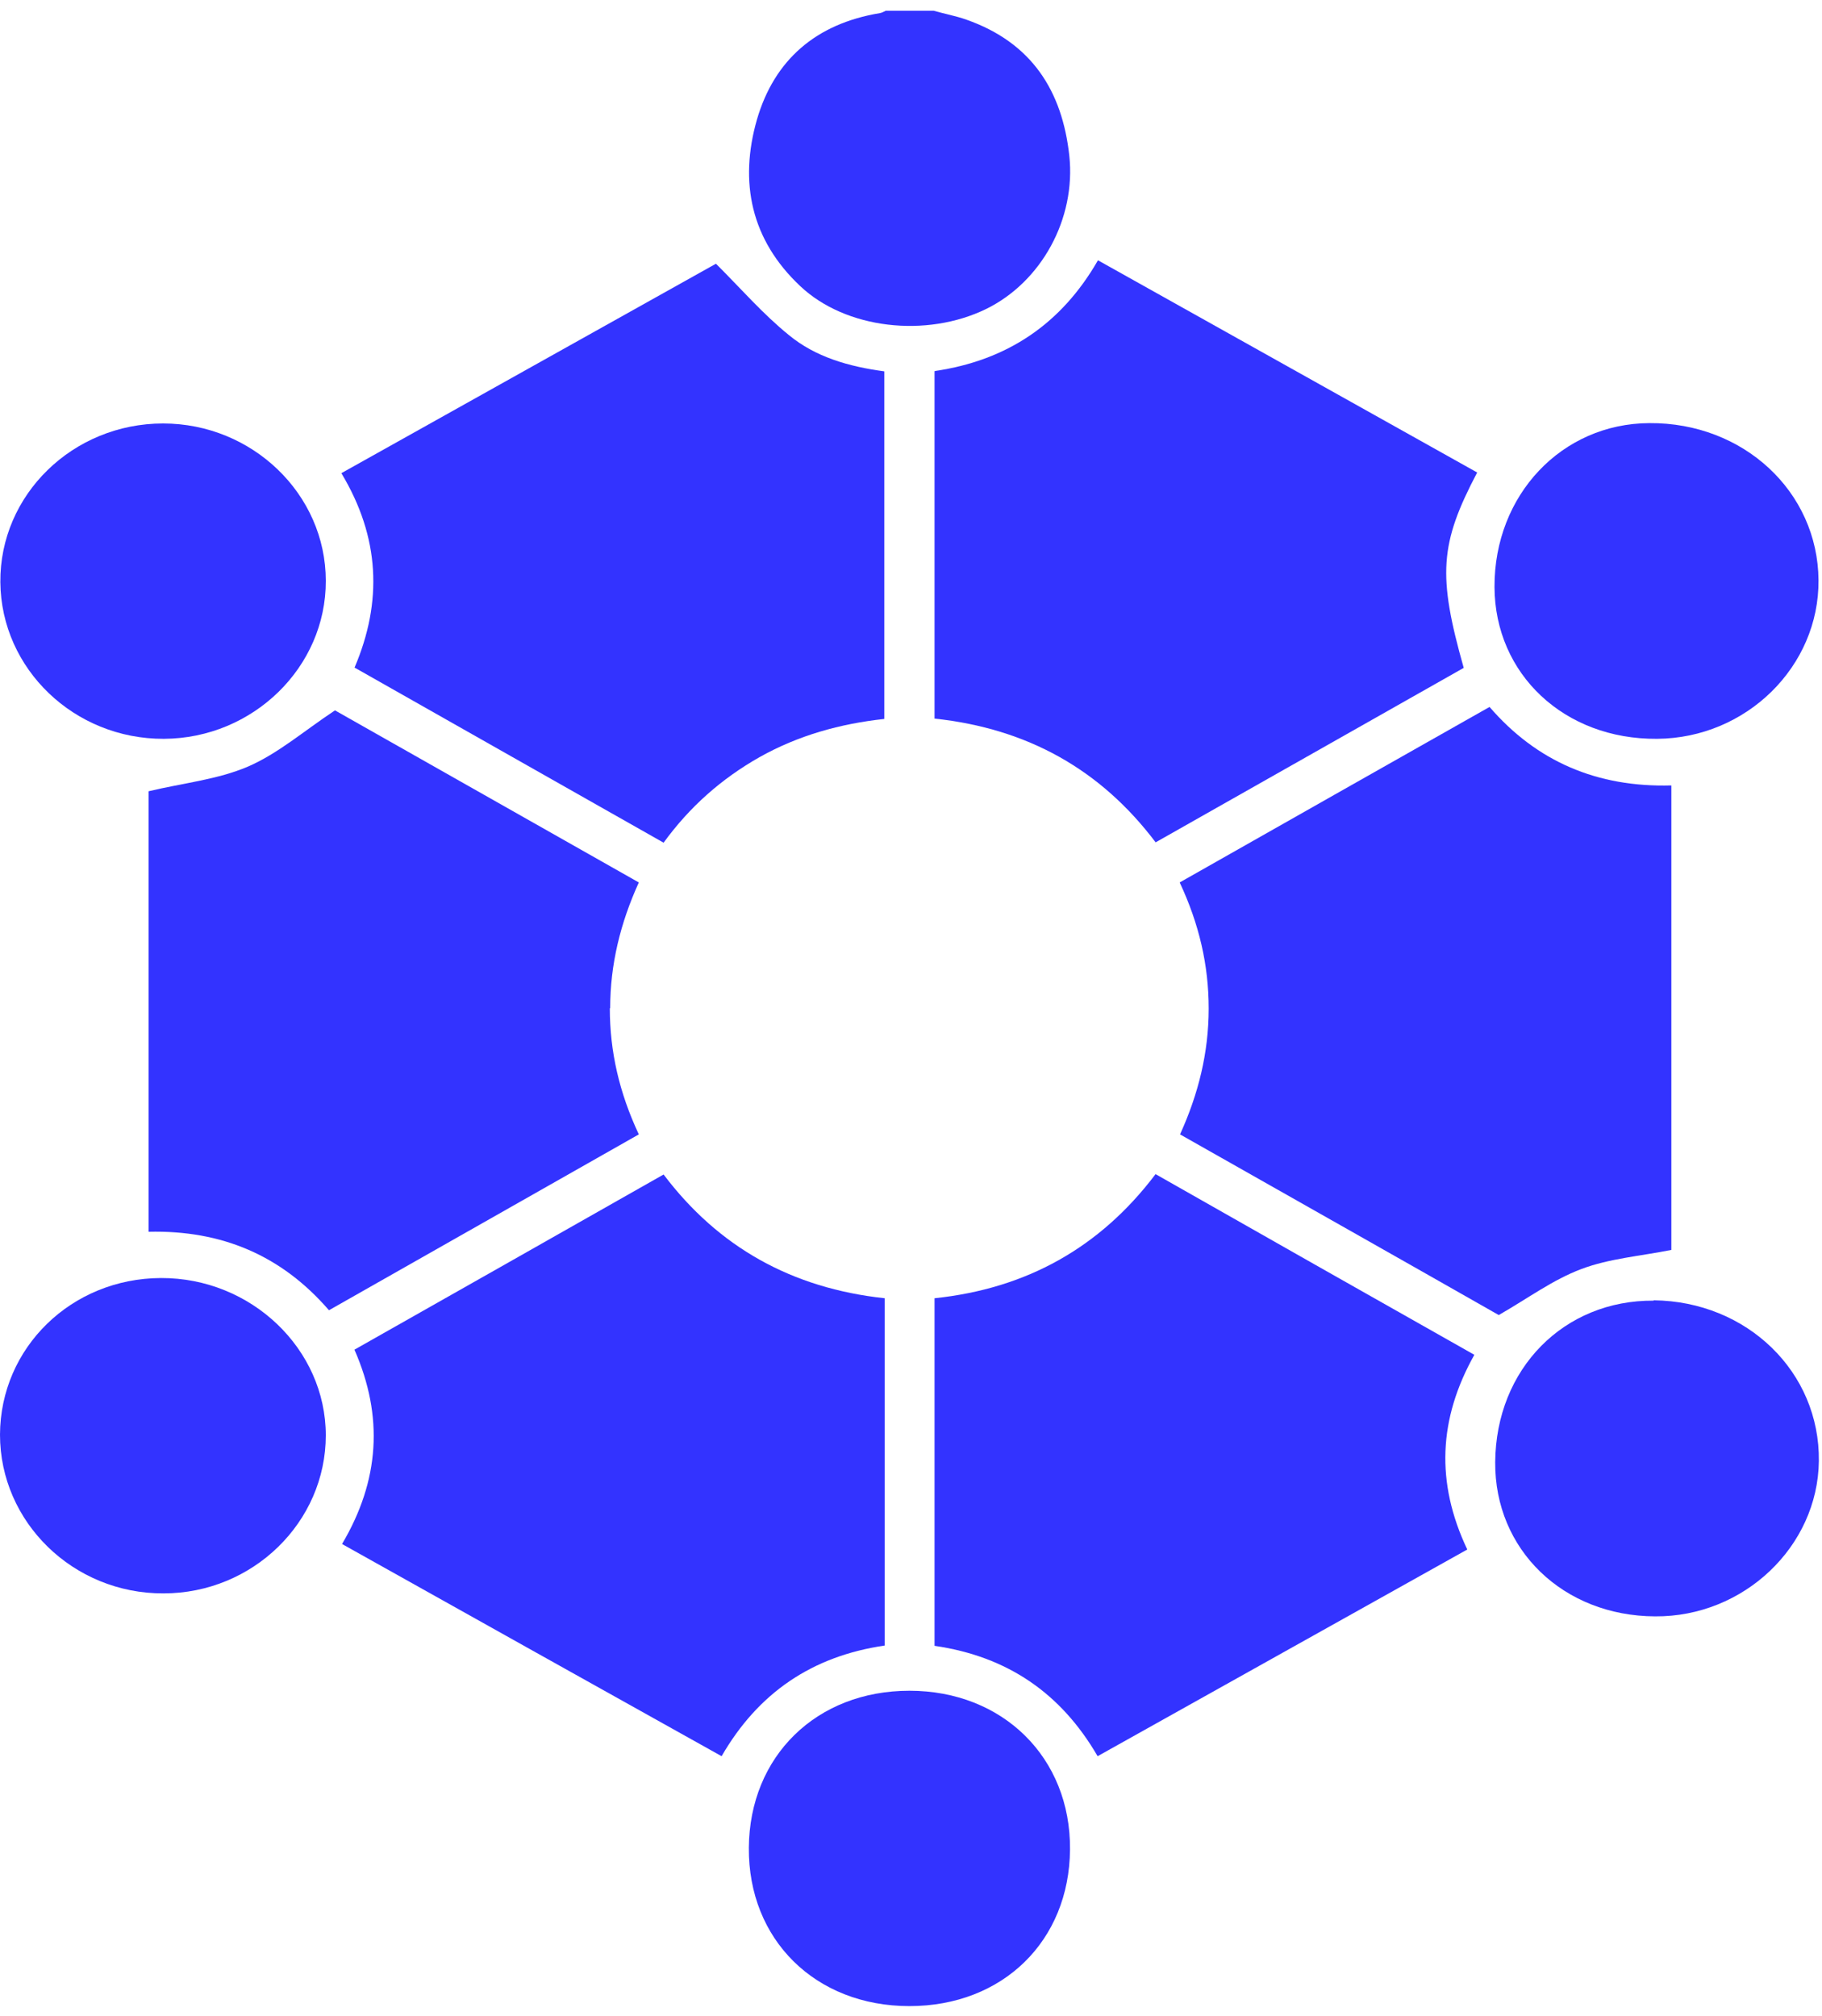
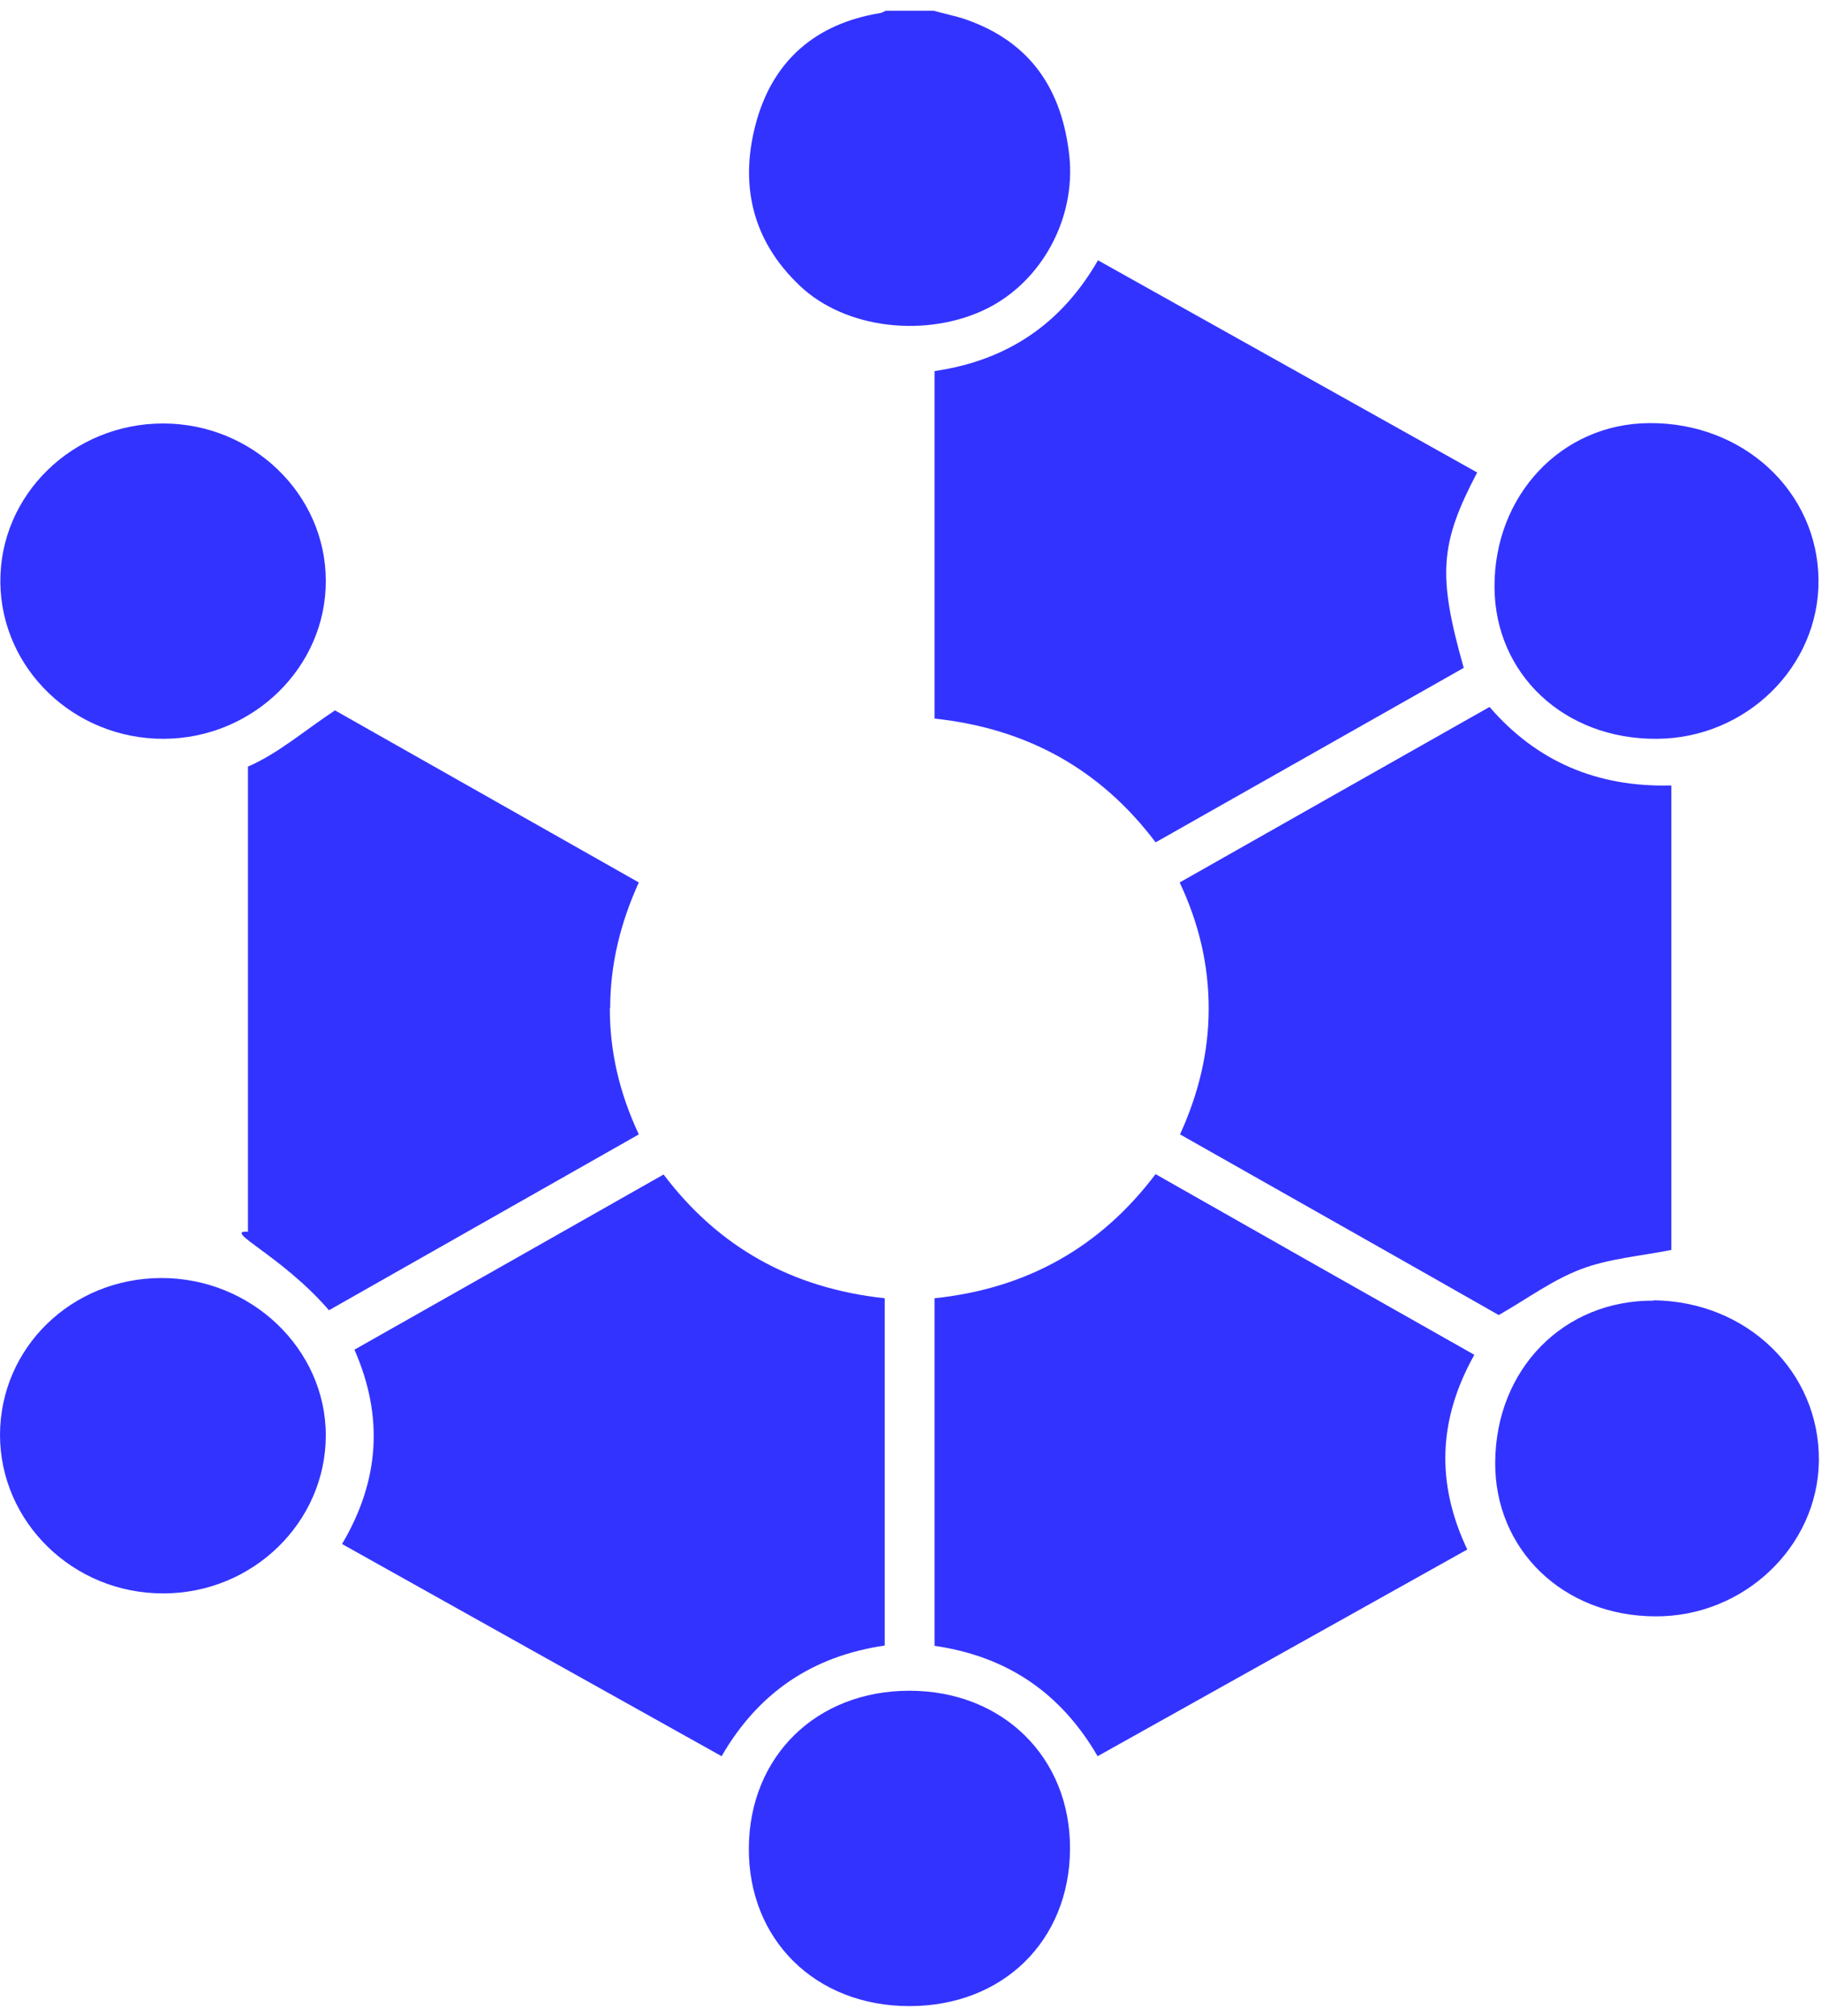
<svg xmlns="http://www.w3.org/2000/svg" width="94" height="104" viewBox="0 0 94 104" fill="none">
  <path d="M50.843 15.957C53.726 14.56 55.515 11.289 55.168 8.035C54.803 4.693 53.233 2.199 49.857 1.014C49.31 0.82 48.726 0.714 48.178 0.555H45.697C45.587 0.608 45.496 0.661 45.386 0.678C42.083 1.227 39.948 3.101 39.054 6.16C38.123 9.396 38.743 12.367 41.28 14.755C43.634 16.983 47.795 17.442 50.879 15.939L50.843 15.957Z" fill="#3333FF" />
  <path d="M62.358 52.032C62.358 54.295 61.829 56.435 60.88 58.521C66.464 61.687 72.012 64.817 77.323 67.841C78.837 66.974 80.115 66.019 81.575 65.471C83.016 64.923 84.641 64.799 86.228 64.481V40.519C82.396 40.626 79.275 39.282 76.848 36.47C71.465 39.511 66.172 42.518 60.862 45.524C61.865 47.664 62.358 49.786 62.358 52.032Z" fill="#3333FF" />
-   <path d="M31.48 52.014C31.48 49.75 32.009 47.611 32.958 45.524C27.593 42.482 22.301 39.494 17.282 36.647C15.658 37.725 14.344 38.875 12.793 39.547C11.223 40.219 9.435 40.396 7.665 40.82V63.544C11.442 63.455 14.526 64.764 16.972 67.593C22.355 64.534 27.666 61.528 32.958 58.521C31.955 56.382 31.462 54.26 31.462 52.014H31.48Z" fill="#3333FF" />
+   <path d="M31.48 52.014C31.48 49.75 32.009 47.611 32.958 45.524C27.593 42.482 22.301 39.494 17.282 36.647C15.658 37.725 14.344 38.875 12.793 39.547V63.544C11.442 63.455 14.526 64.764 16.972 67.593C22.355 64.534 27.666 61.528 32.958 58.521C31.955 56.382 31.462 54.26 31.462 52.014H31.48Z" fill="#3333FF" />
  <path d="M48.215 19.158V37.071C53.015 37.584 56.792 39.706 59.621 43.455C64.968 40.431 70.242 37.443 75.516 34.454C74.166 29.68 74.275 28.053 76.21 24.375C69.676 20.714 63.18 17.089 56.646 13.428C54.767 16.7 51.974 18.592 48.233 19.14L48.215 19.158Z" fill="#3333FF" />
-   <path d="M18.286 34.436C23.651 37.478 28.925 40.466 34.236 43.473C35.586 41.616 37.229 40.166 39.2 39.052C41.189 37.938 43.342 37.336 45.623 37.089V19.158C43.78 18.91 42.065 18.415 40.696 17.283C39.364 16.205 38.232 14.896 36.937 13.605C30.641 17.124 24.162 20.749 17.611 24.41C19.6 27.717 19.746 31.041 18.286 34.454V34.436Z" fill="#3333FF" />
  <path d="M45.642 84.888V66.974C40.86 66.461 37.065 64.339 34.236 60.59C28.907 63.614 23.633 66.603 18.286 69.627C19.801 73.075 19.582 76.382 17.647 79.653C24.18 83.314 30.677 86.939 37.229 90.599C39.108 87.346 41.882 85.436 45.66 84.888H45.642Z" fill="#3333FF" />
  <path d="M59.603 60.59C56.738 64.375 52.942 66.479 48.215 66.974V84.905C51.993 85.454 54.748 87.363 56.628 90.599C63.015 87.027 69.348 83.491 75.699 79.936C74.056 76.47 74.221 73.181 76.064 69.892C70.552 66.78 65.096 63.685 59.621 60.573L59.603 60.59Z" fill="#3333FF" />
  <path d="M46.919 87.222C42.12 87.222 38.67 90.599 38.634 95.321C38.597 100.06 42.065 103.491 46.919 103.491C51.737 103.491 55.168 100.131 55.204 95.409C55.241 90.67 51.737 87.222 46.919 87.222Z" fill="#3333FF" />
  <path d="M85.316 67.098C80.68 67.063 77.177 70.617 77.14 75.427C77.104 79.936 80.644 83.367 85.389 83.385C89.951 83.42 93.784 79.795 93.838 75.374C93.893 70.776 90.134 67.133 85.316 67.08V67.098Z" fill="#3333FF" />
  <path d="M85.499 38.114C90.097 38.079 93.857 34.383 93.82 29.927C93.784 25.365 89.951 21.793 85.097 21.828C80.571 21.846 77.086 25.541 77.104 30.281C77.122 34.79 80.717 38.15 85.48 38.114H85.499Z" fill="#3333FF" />
  <path d="M8.303 65.931C3.686 65.948 0.018 69.52 0 74.012C0 78.522 3.778 82.217 8.431 82.2C13.048 82.2 16.808 78.522 16.808 74.047C16.808 69.591 12.957 65.913 8.303 65.931Z" fill="#3333FF" />
  <path d="M8.45 38.114C13.048 38.097 16.826 34.419 16.808 29.962C16.808 25.488 13.012 21.846 8.413 21.846C3.759 21.846 -0.018 25.524 0.018 30.033C0.055 34.507 3.832 38.132 8.45 38.114Z" fill="#3333FF" />
</svg>